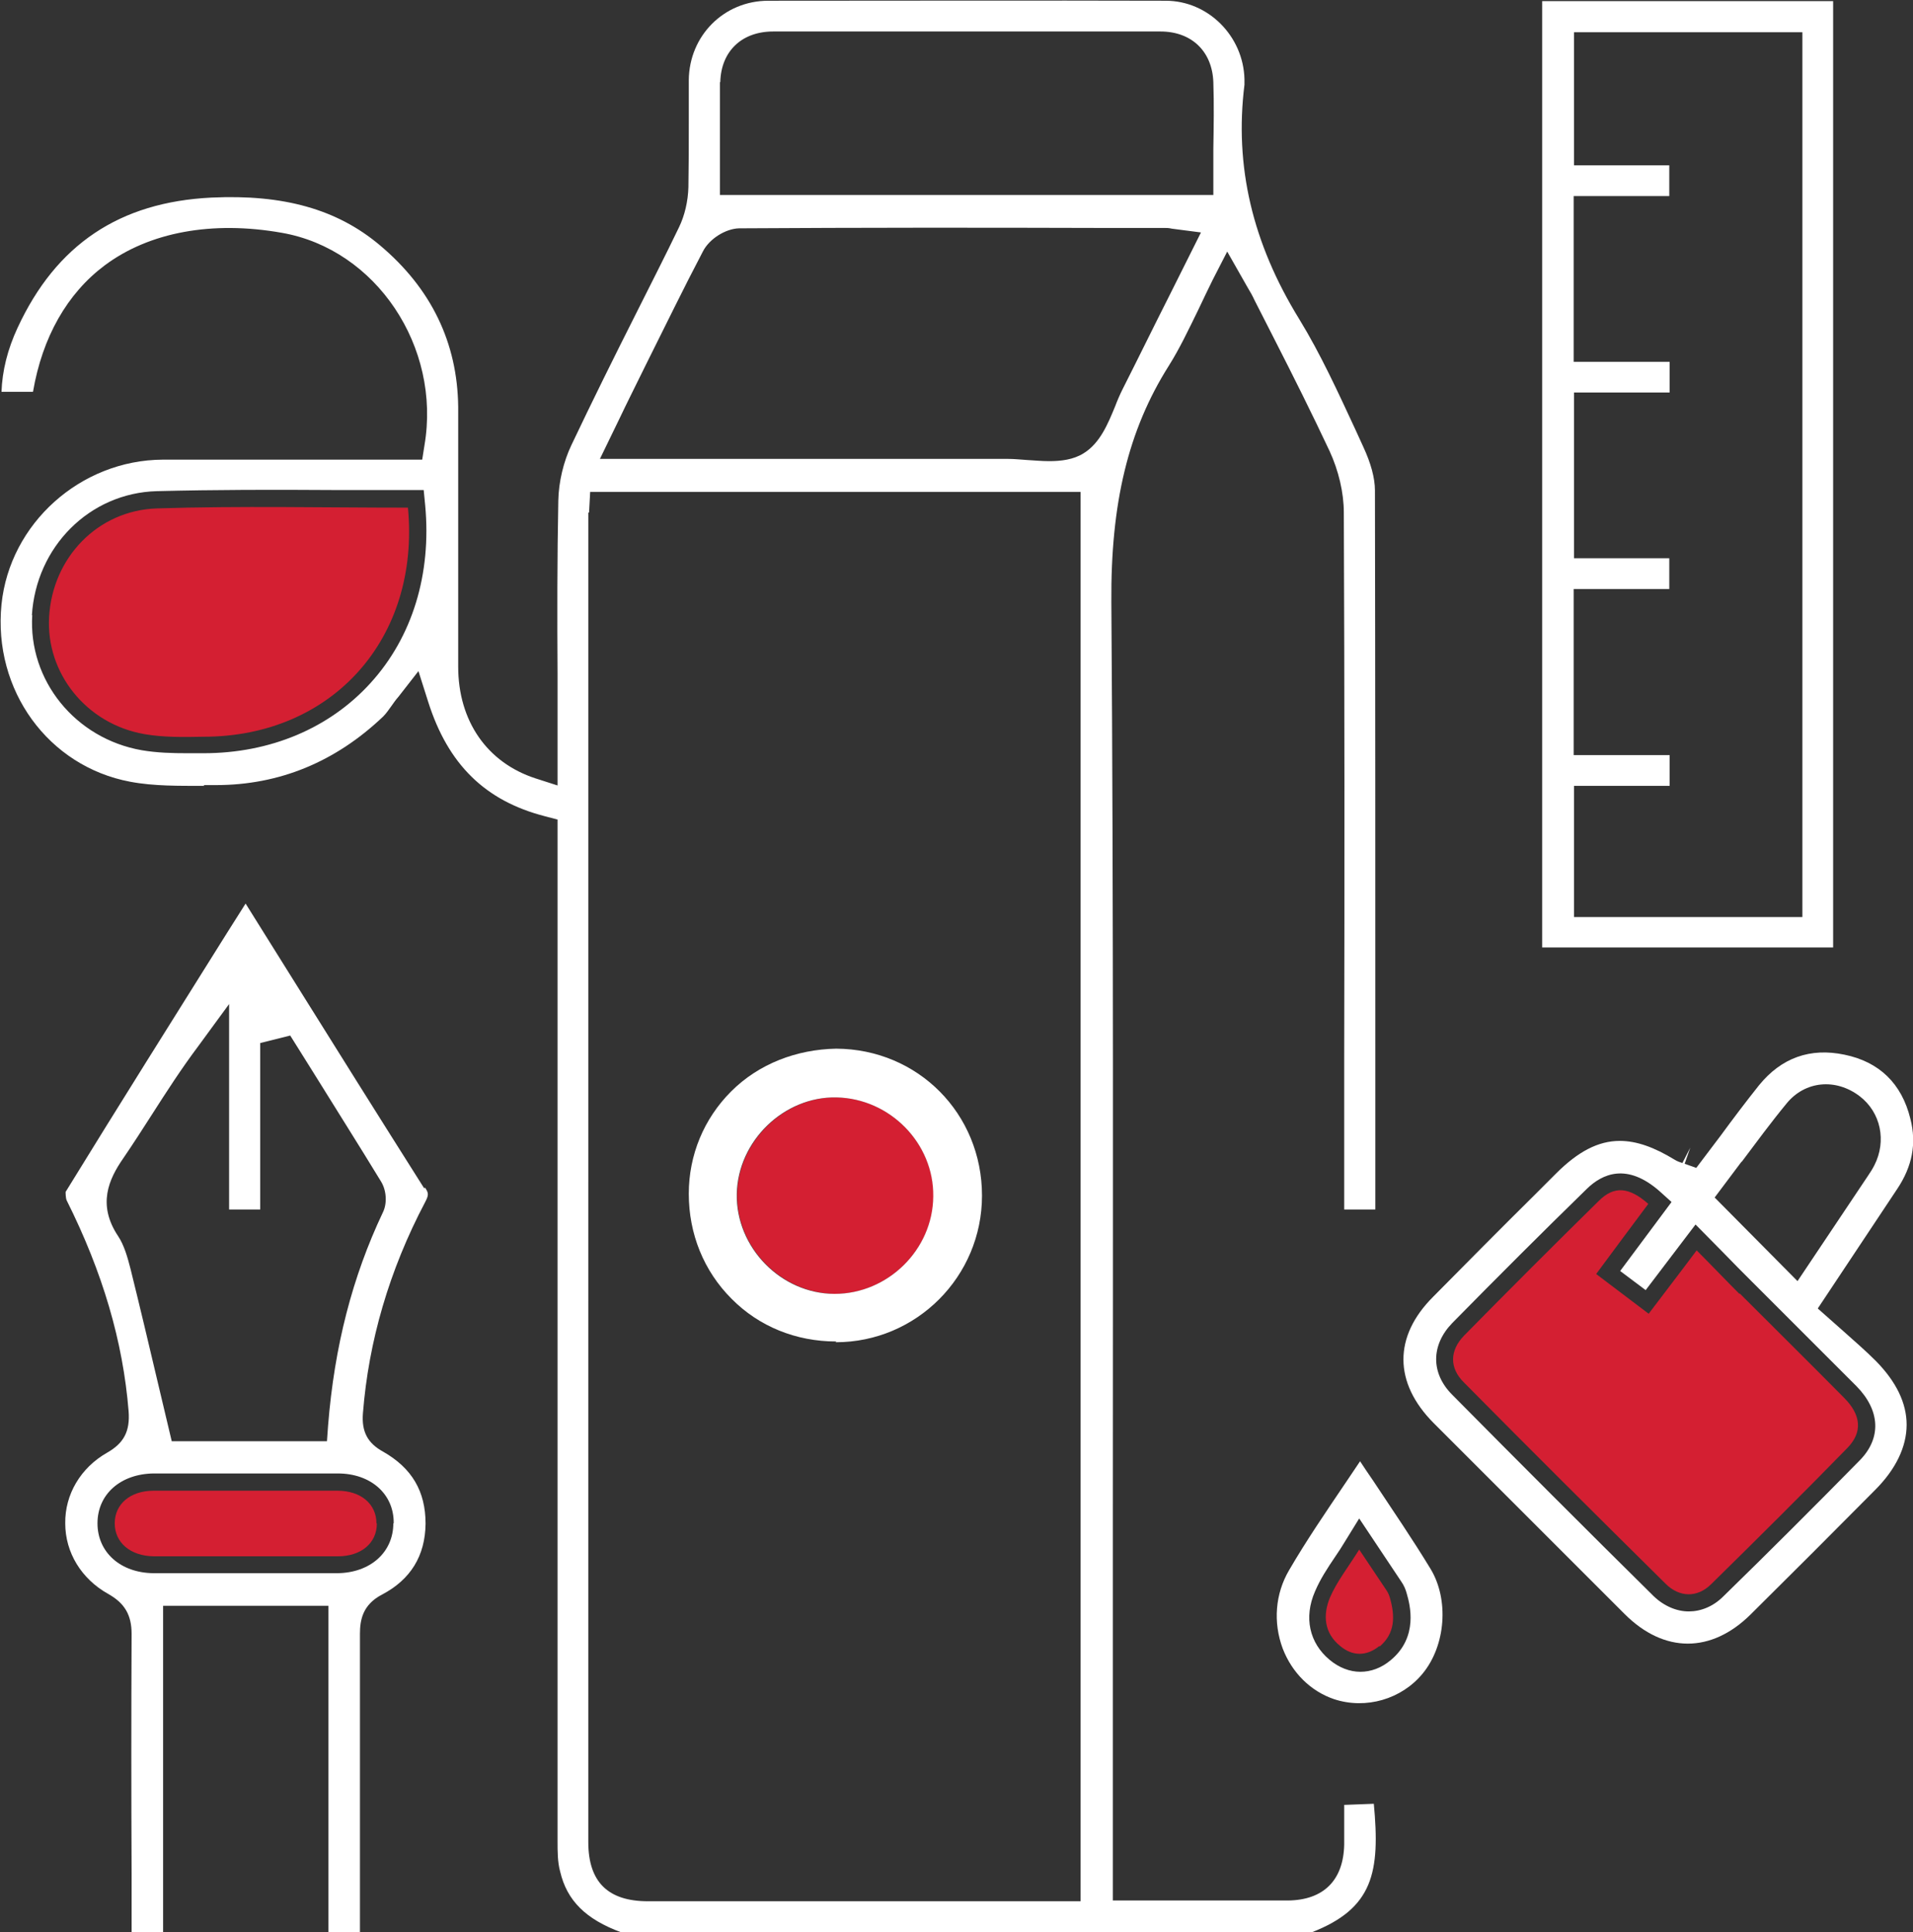
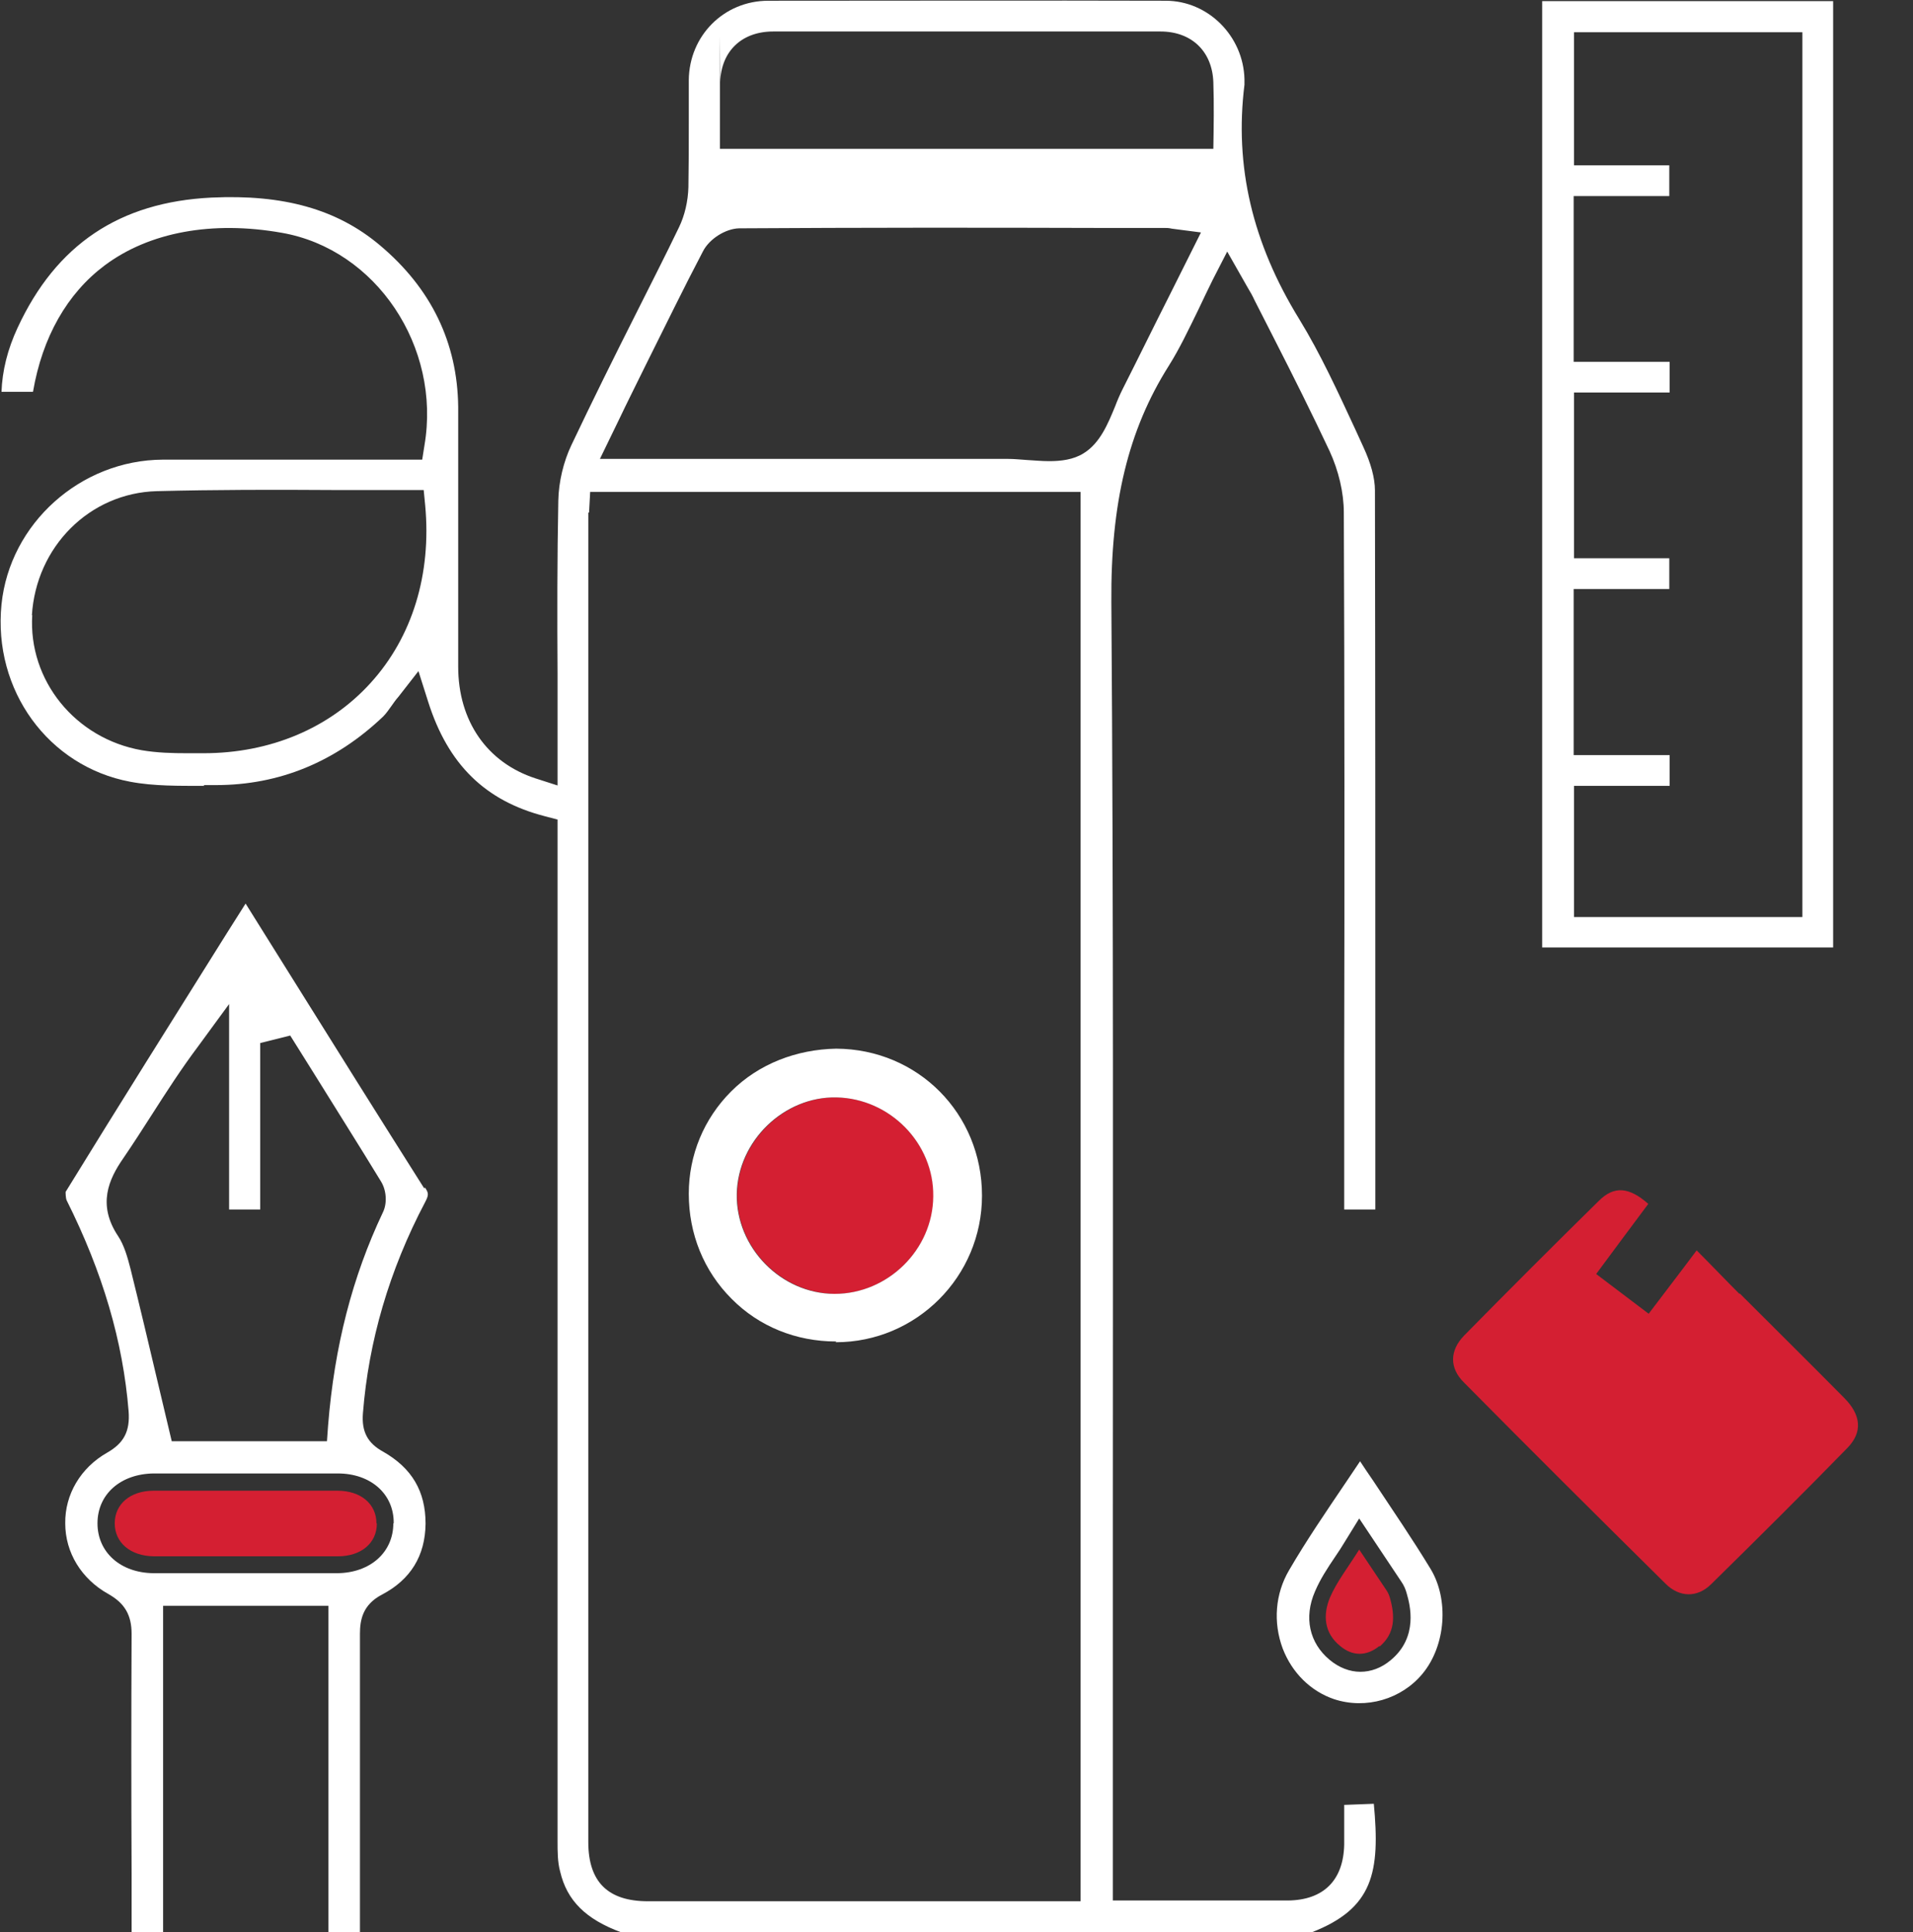
<svg xmlns="http://www.w3.org/2000/svg" id="Layer_2" data-name="Layer 2" viewBox="0 0 51.02 51.54">
  <rect x="0" y="0" width="51.02" height="51.54" fill="#333333" stroke="none" />
  <defs>
    <style>
      .cls-1 {
        fill: #d41f32;
      }

      .cls-1, .cls-2 {
        stroke-width: 0px;
      }

      .cls-2 {
        fill: #fff;
      }
    </style>
  </defs>
  <g id="Layer_1-2" data-name="Layer 1">
    <g>
      <path class="cls-1" d="m24.9,31.91c.01-1.41-1.16-2.61-2.58-2.64-1.39-.03-2.63,1.16-2.66,2.57-.03,1.43,1.18,2.66,2.61,2.67,1.41,0,2.61-1.18,2.63-2.6Z" />
-       <path class="cls-1" d="m5.43,19.65c3.43,0,5.78-2.62,5.45-6.11-2.25,0-4.47-.05-6.69.02-1.59.05-2.79,1.32-2.88,2.89-.09,1.5.99,2.86,2.54,3.13.51.09,1.05.08,1.58.07Z" />
      <path class="cls-1" d="m46.39,34.51c-.37-.37-.73-.75-1.14-1.16-.44.59-.85,1.12-1.28,1.69-.47-.36-.93-.7-1.4-1.06.49-.66.94-1.27,1.39-1.87-.51-.45-.91-.49-1.32-.08-1.21,1.19-2.4,2.38-3.59,3.59-.39.4-.4.87,0,1.26,1.78,1.8,3.57,3.58,5.37,5.36.37.37.85.38,1.22.01,1.22-1.2,2.43-2.4,3.63-3.63.41-.42.37-.88-.09-1.34-.92-.93-1.85-1.85-2.78-2.78Z" />
      <path class="cls-1" d="m36.79,43.92c.42-.35.42-.81.28-1.3-.02-.07-.05-.14-.09-.2-.22-.33-.44-.66-.73-1.09-.3.48-.6.86-.78,1.28-.19.46-.16.94.27,1.29.33.28.71.28,1.05,0Z" />
      <path class="cls-1" d="m10.04,40.63c0-.51-.41-.87-1.04-.87-1.63,0-3.27,0-4.9,0-.63,0-1.04.36-1.04.87,0,.51.41.87,1.04.88.8,0,1.6,0,2.4,0s1.67,0,2.51,0c.63,0,1.04-.36,1.04-.87Z" />
-       <path class="cls-2" d="m5.43,20.94h.33c1.69,0,3.19-.62,4.46-1.83.08-.08.14-.17.22-.28.05-.07.11-.16.19-.25l.53-.68.26.82c.53,1.67,1.52,2.64,3.11,3.05l.34.09v4.77c0,7.49,0,14.98,0,22.48,0,.27,0,.56.07.81.18.77.68,1.27,1.63,1.62h18.41c1.65-.64,1.83-1.61,1.66-3.43l-.79.03c0,.36,0,.71,0,1.06-.02.95-.55,1.48-1.5,1.49-.77,0-1.54,0-2.31,0h-2.36s0-9.88,0-9.88c0-8.11.02-16.49-.04-24.74-.02-2.65.45-4.6,1.53-6.31.29-.46.53-.97.79-1.5.12-.26.25-.52.38-.79l.39-.76.54.95c.08.13.14.24.19.35l.54,1.06c.5.98.99,1.96,1.46,2.96.24.52.38,1.11.38,1.64.02,4.88.02,9.76.01,14.64v3.95s.83,0,.83,0v-3.43c0-5.25,0-10.5-.01-15.75,0-.33-.11-.73-.31-1.16l-.21-.46c-.46-.99-.93-2.02-1.5-2.95-1.25-2.03-1.73-4.08-1.46-6.25v-.15c-.03-1.15-.97-2.09-2.1-2.09-3.53-.01-7.06,0-10.6,0-1.18,0-2.11.93-2.12,2.12,0,.38,0,.77,0,1.15,0,.57,0,1.13-.01,1.7-.01.38-.1.76-.25,1.07-.37.77-.76,1.53-1.14,2.29-.59,1.17-1.17,2.34-1.73,3.52-.21.44-.34.98-.35,1.48-.03,1.55-.03,3.09-.02,4.64v2.96s-.59-.19-.59-.19c-1.29-.42-2.06-1.53-2.06-2.98,0-.98,0-1.96,0-2.93,0-1.33,0-2.67,0-4-.02-1.71-.72-3.16-2.09-4.31-1.14-.96-2.57-1.36-4.49-1.27-2.45.12-4.14,1.25-5.17,3.47-.27.58-.41,1.15-.43,1.71h.84c.25-1.46.91-2.62,1.91-3.37,1.19-.89,2.87-1.2,4.73-.87,2.51.44,4.25,3.04,3.8,5.67l-.06.38h-2.76c-1.38,0-2.77,0-4.16,0-2.19.01-4.08,1.7-4.3,3.86-.23,2.29,1.25,4.32,3.43,4.73.63.12,1.31.11,1.98.11ZM19.21,2.19c.02-.82.57-1.35,1.41-1.35,3.44,0,6.89,0,10.33,0,.83,0,1.38.53,1.41,1.35.02.59.01,1.18,0,1.78v1.23h-13.16v-1.23c0-.6,0-1.19,0-1.78Zm-2.71,9.02c.12-.25.23-.48.34-.7l.4-.81c.5-1,.99-2.01,1.51-3,.17-.33.6-.6.96-.61,3.23-.02,6.46-.02,9.69-.01h1.67c.05,0,.1,0,.19.02l.77.1-.86,1.72c-.42.83-.82,1.65-1.23,2.46-.07.14-.14.3-.2.46-.19.46-.4.98-.84,1.25-.27.17-.6.21-.92.21-.2,0-.39-.02-.58-.03-.17-.01-.34-.03-.5-.03h-10.9s.5-1.03.5-1.03Zm-.79,2.46l.03-.55h13.08v37.59h-7.7c-.53,0-1.05,0-1.58,0-.75,0-1.5,0-2.26,0-1.07,0-1.59-.52-1.59-1.58V13.89c0-.07,0-.14,0-.22ZM.85,16.42c.11-1.84,1.54-3.27,3.33-3.32,1.56-.04,3.15-.04,4.68-.03.67,0,1.34,0,2.02,0h.42l.04.41c.17,1.83-.34,3.51-1.46,4.74-1.09,1.2-2.67,1.87-4.45,1.87h-.18c-.08,0-.17,0-.25,0-.4,0-.81-.01-1.22-.08-1.77-.31-3.03-1.86-2.92-3.61Z" />
+       <path class="cls-2" d="m5.43,20.94h.33c1.69,0,3.19-.62,4.46-1.83.08-.08.14-.17.22-.28.05-.07.11-.16.19-.25l.53-.68.26.82c.53,1.67,1.52,2.64,3.11,3.05l.34.09v4.77c0,7.49,0,14.98,0,22.48,0,.27,0,.56.07.81.18.77.68,1.27,1.63,1.62h18.41c1.65-.64,1.83-1.61,1.66-3.43l-.79.03c0,.36,0,.71,0,1.06-.02.95-.55,1.48-1.5,1.49-.77,0-1.54,0-2.31,0h-2.36s0-9.88,0-9.88c0-8.11.02-16.49-.04-24.74-.02-2.65.45-4.6,1.53-6.31.29-.46.53-.97.79-1.5.12-.26.25-.52.38-.79l.39-.76.54.95c.08.13.14.24.19.35l.54,1.06c.5.98.99,1.96,1.46,2.96.24.52.38,1.11.38,1.64.02,4.88.02,9.76.01,14.64v3.95s.83,0,.83,0v-3.43c0-5.25,0-10.5-.01-15.75,0-.33-.11-.73-.31-1.16l-.21-.46c-.46-.99-.93-2.02-1.5-2.95-1.25-2.03-1.73-4.08-1.46-6.25v-.15c-.03-1.15-.97-2.09-2.1-2.09-3.53-.01-7.06,0-10.6,0-1.18,0-2.11.93-2.12,2.12,0,.38,0,.77,0,1.15,0,.57,0,1.13-.01,1.7-.01.38-.1.76-.25,1.07-.37.77-.76,1.53-1.14,2.29-.59,1.17-1.17,2.34-1.73,3.52-.21.44-.34.98-.35,1.48-.03,1.55-.03,3.09-.02,4.64v2.96s-.59-.19-.59-.19c-1.29-.42-2.06-1.53-2.06-2.98,0-.98,0-1.96,0-2.93,0-1.33,0-2.67,0-4-.02-1.71-.72-3.16-2.09-4.31-1.14-.96-2.57-1.36-4.49-1.27-2.45.12-4.14,1.25-5.17,3.47-.27.58-.41,1.15-.43,1.71h.84c.25-1.46.91-2.62,1.91-3.37,1.19-.89,2.87-1.2,4.73-.87,2.51.44,4.25,3.04,3.8,5.67l-.06.38h-2.76c-1.38,0-2.77,0-4.16,0-2.19.01-4.08,1.7-4.3,3.86-.23,2.29,1.25,4.32,3.43,4.73.63.12,1.31.11,1.98.11ZM19.21,2.19c.02-.82.57-1.35,1.41-1.35,3.44,0,6.89,0,10.33,0,.83,0,1.38.53,1.41,1.35.02.59.01,1.18,0,1.78h-13.16v-1.23c0-.6,0-1.19,0-1.78Zm-2.71,9.02c.12-.25.23-.48.34-.7l.4-.81c.5-1,.99-2.01,1.51-3,.17-.33.6-.6.96-.61,3.23-.02,6.46-.02,9.69-.01h1.67c.05,0,.1,0,.19.02l.77.1-.86,1.72c-.42.83-.82,1.65-1.23,2.46-.07.14-.14.3-.2.46-.19.46-.4.98-.84,1.25-.27.17-.6.21-.92.21-.2,0-.39-.02-.58-.03-.17-.01-.34-.03-.5-.03h-10.9s.5-1.03.5-1.03Zm-.79,2.46l.03-.55h13.08v37.59h-7.7c-.53,0-1.05,0-1.58,0-.75,0-1.5,0-2.26,0-1.07,0-1.59-.52-1.59-1.58V13.89c0-.07,0-.14,0-.22ZM.85,16.42c.11-1.84,1.54-3.27,3.33-3.32,1.56-.04,3.15-.04,4.68-.03.67,0,1.34,0,2.02,0h.42l.04.41c.17,1.83-.34,3.51-1.46,4.74-1.09,1.2-2.67,1.87-4.45,1.87h-.18c-.08,0-.17,0-.25,0-.4,0-.81-.01-1.22-.08-1.77-.31-3.03-1.86-2.92-3.61Z" />
      <path class="cls-2" d="m11.31,31.69c-1.19-1.88-2.38-3.78-3.56-5.67l-1.2-1.92-.5.79c-1.44,2.3-2.88,4.59-4.3,6.9,0,.03,0,.17.03.23.96,1.92,1.5,3.76,1.65,5.62.04.53-.12.85-.58,1.11-.7.4-1.12,1.11-1.11,1.88,0,.78.43,1.48,1.14,1.88.45.25.63.57.63,1.07-.01,2.13-.01,4.25,0,6.38v1.57h.84v-8.7h4.41v8.7h.84v-1.57c0-2.13,0-4.25,0-6.38,0-.37.07-.78.59-1.05.76-.4,1.15-1.03,1.16-1.89,0-.86-.36-1.48-1.13-1.92-.42-.23-.58-.54-.54-1.03.15-1.91.7-3.81,1.66-5.63.1-.19.09-.24,0-.38Zm-.82,8.94c0,.77-.61,1.32-1.49,1.33-.59,0-1.17,0-1.76,0h-.75s-.72,0-.72,0c-.24,0-.48,0-.72,0-.32,0-.64,0-.96,0-.88-.01-1.49-.56-1.49-1.33,0-.78.62-1.32,1.5-1.33,1.64,0,3.27,0,4.91,0,.88,0,1.5.55,1.49,1.33Zm-.28-8.29c-.81,1.71-1.29,3.56-1.46,5.68l-.03.42h-4.14l-.37-1.56c-.24-1.02-.48-2.03-.73-3.04-.08-.31-.17-.63-.33-.87-.56-.84-.25-1.52.14-2.08.26-.38.51-.77.76-1.16.39-.61.79-1.23,1.24-1.83l.82-1.12v5.48h.83v-4.44l.8-.2.62.99c.6.97,1.21,1.93,1.8,2.9.15.24.17.59.05.83Z" />
      <path class="cls-2" d="m41.13,25.27h7.76V.03h-7.76v25.24Zm.84-9.56h2.55v-.82h-2.54v-4.42h2.55v-.82h-2.56v-4.42h2.55v-.82h-2.54V.86h6.09v23.6h-6.09v-3.5h2.55v-.82h-2.56v-4.42Z" />
-       <path class="cls-2" d="m38.22,34.59c-1.06,1.06-1.05,2.29.01,3.36,1.7,1.7,3.4,3.4,5.1,5.1,1.05,1.05,2.31,1.05,3.36.01,1.11-1.1,2.22-2.21,3.32-3.32.55-.55.84-1.15.84-1.74,0-.58-.28-1.15-.82-1.7-.27-.27-.57-.53-.85-.78l-.7-.62,2.12-3.19c.4-.6.52-1.21.35-1.87-.23-.94-.83-1.52-1.76-1.71-.91-.19-1.68.08-2.28.82-.35.44-.69.89-1.02,1.34l-.65.86-.31-.11.15-.43-.21.41c-.06-.02-.13-.04-.21-.09-.54-.33-1.01-.5-1.46-.5-.58,0-1.12.29-1.7.87l-.57.57c-.91.9-1.81,1.81-2.71,2.72Zm8.23-3.6c.39-.52.78-1.05,1.2-1.56.49-.6,1.31-.68,1.95-.19.56.43.72,1.19.39,1.84-.05.1-.11.19-.17.28l-1.88,2.81-2.21-2.23.72-.96Zm-4.13.72c.41-.4,1.07-.71,1.95.07l.31.28-1.37,1.84.68.51,1.33-1.75.75.76c.26.27.51.52.76.77l.99.99c.6.6,1.19,1.19,1.79,1.79.64.65.67,1.39.09,1.98-1.2,1.22-2.41,2.43-3.64,3.63-.27.27-.6.4-.92.4s-.66-.14-.94-.41c-1.8-1.78-3.59-3.57-5.37-5.37-.57-.57-.57-1.32,0-1.91,1.19-1.21,2.39-2.41,3.6-3.59Z" />
      <path class="cls-2" d="m36.27,38.98c-.12.18-.25.37-.37.55-.54.8-1.06,1.56-1.52,2.35-.37.63-.43,1.39-.17,2.09.25.65.75,1.14,1.37,1.35.85.28,1.8,0,2.36-.68.62-.75.71-1.98.21-2.8-.48-.79-1-1.55-1.53-2.35-.12-.17-.23-.34-.35-.52Zm1.25,3.53c.08.28.32,1.15-.43,1.77-.25.21-.53.31-.81.31s-.57-.11-.82-.32c-.54-.45-.69-1.13-.39-1.82.14-.33.33-.62.54-.93.09-.13.18-.27.27-.42l.37-.6,1.12,1.68c.07.1.12.21.15.33Z" />
      <path class="cls-2" d="m22.29,35.8h0c2.15,0,3.9-1.75,3.9-3.91,0-2.19-1.71-3.91-3.89-3.92-1.05.02-2.06.4-2.8,1.14-.73.73-1.13,1.7-1.13,2.73,0,1.07.4,2.06,1.14,2.8.73.74,1.72,1.14,2.79,1.14Zm.02-6.53c1.43.03,2.6,1.23,2.58,2.64-.01,1.42-1.21,2.6-2.63,2.6-1.43,0-2.64-1.24-2.61-2.67.03-1.41,1.26-2.6,2.66-2.57Z" />
    </g>
  </g>
</svg>